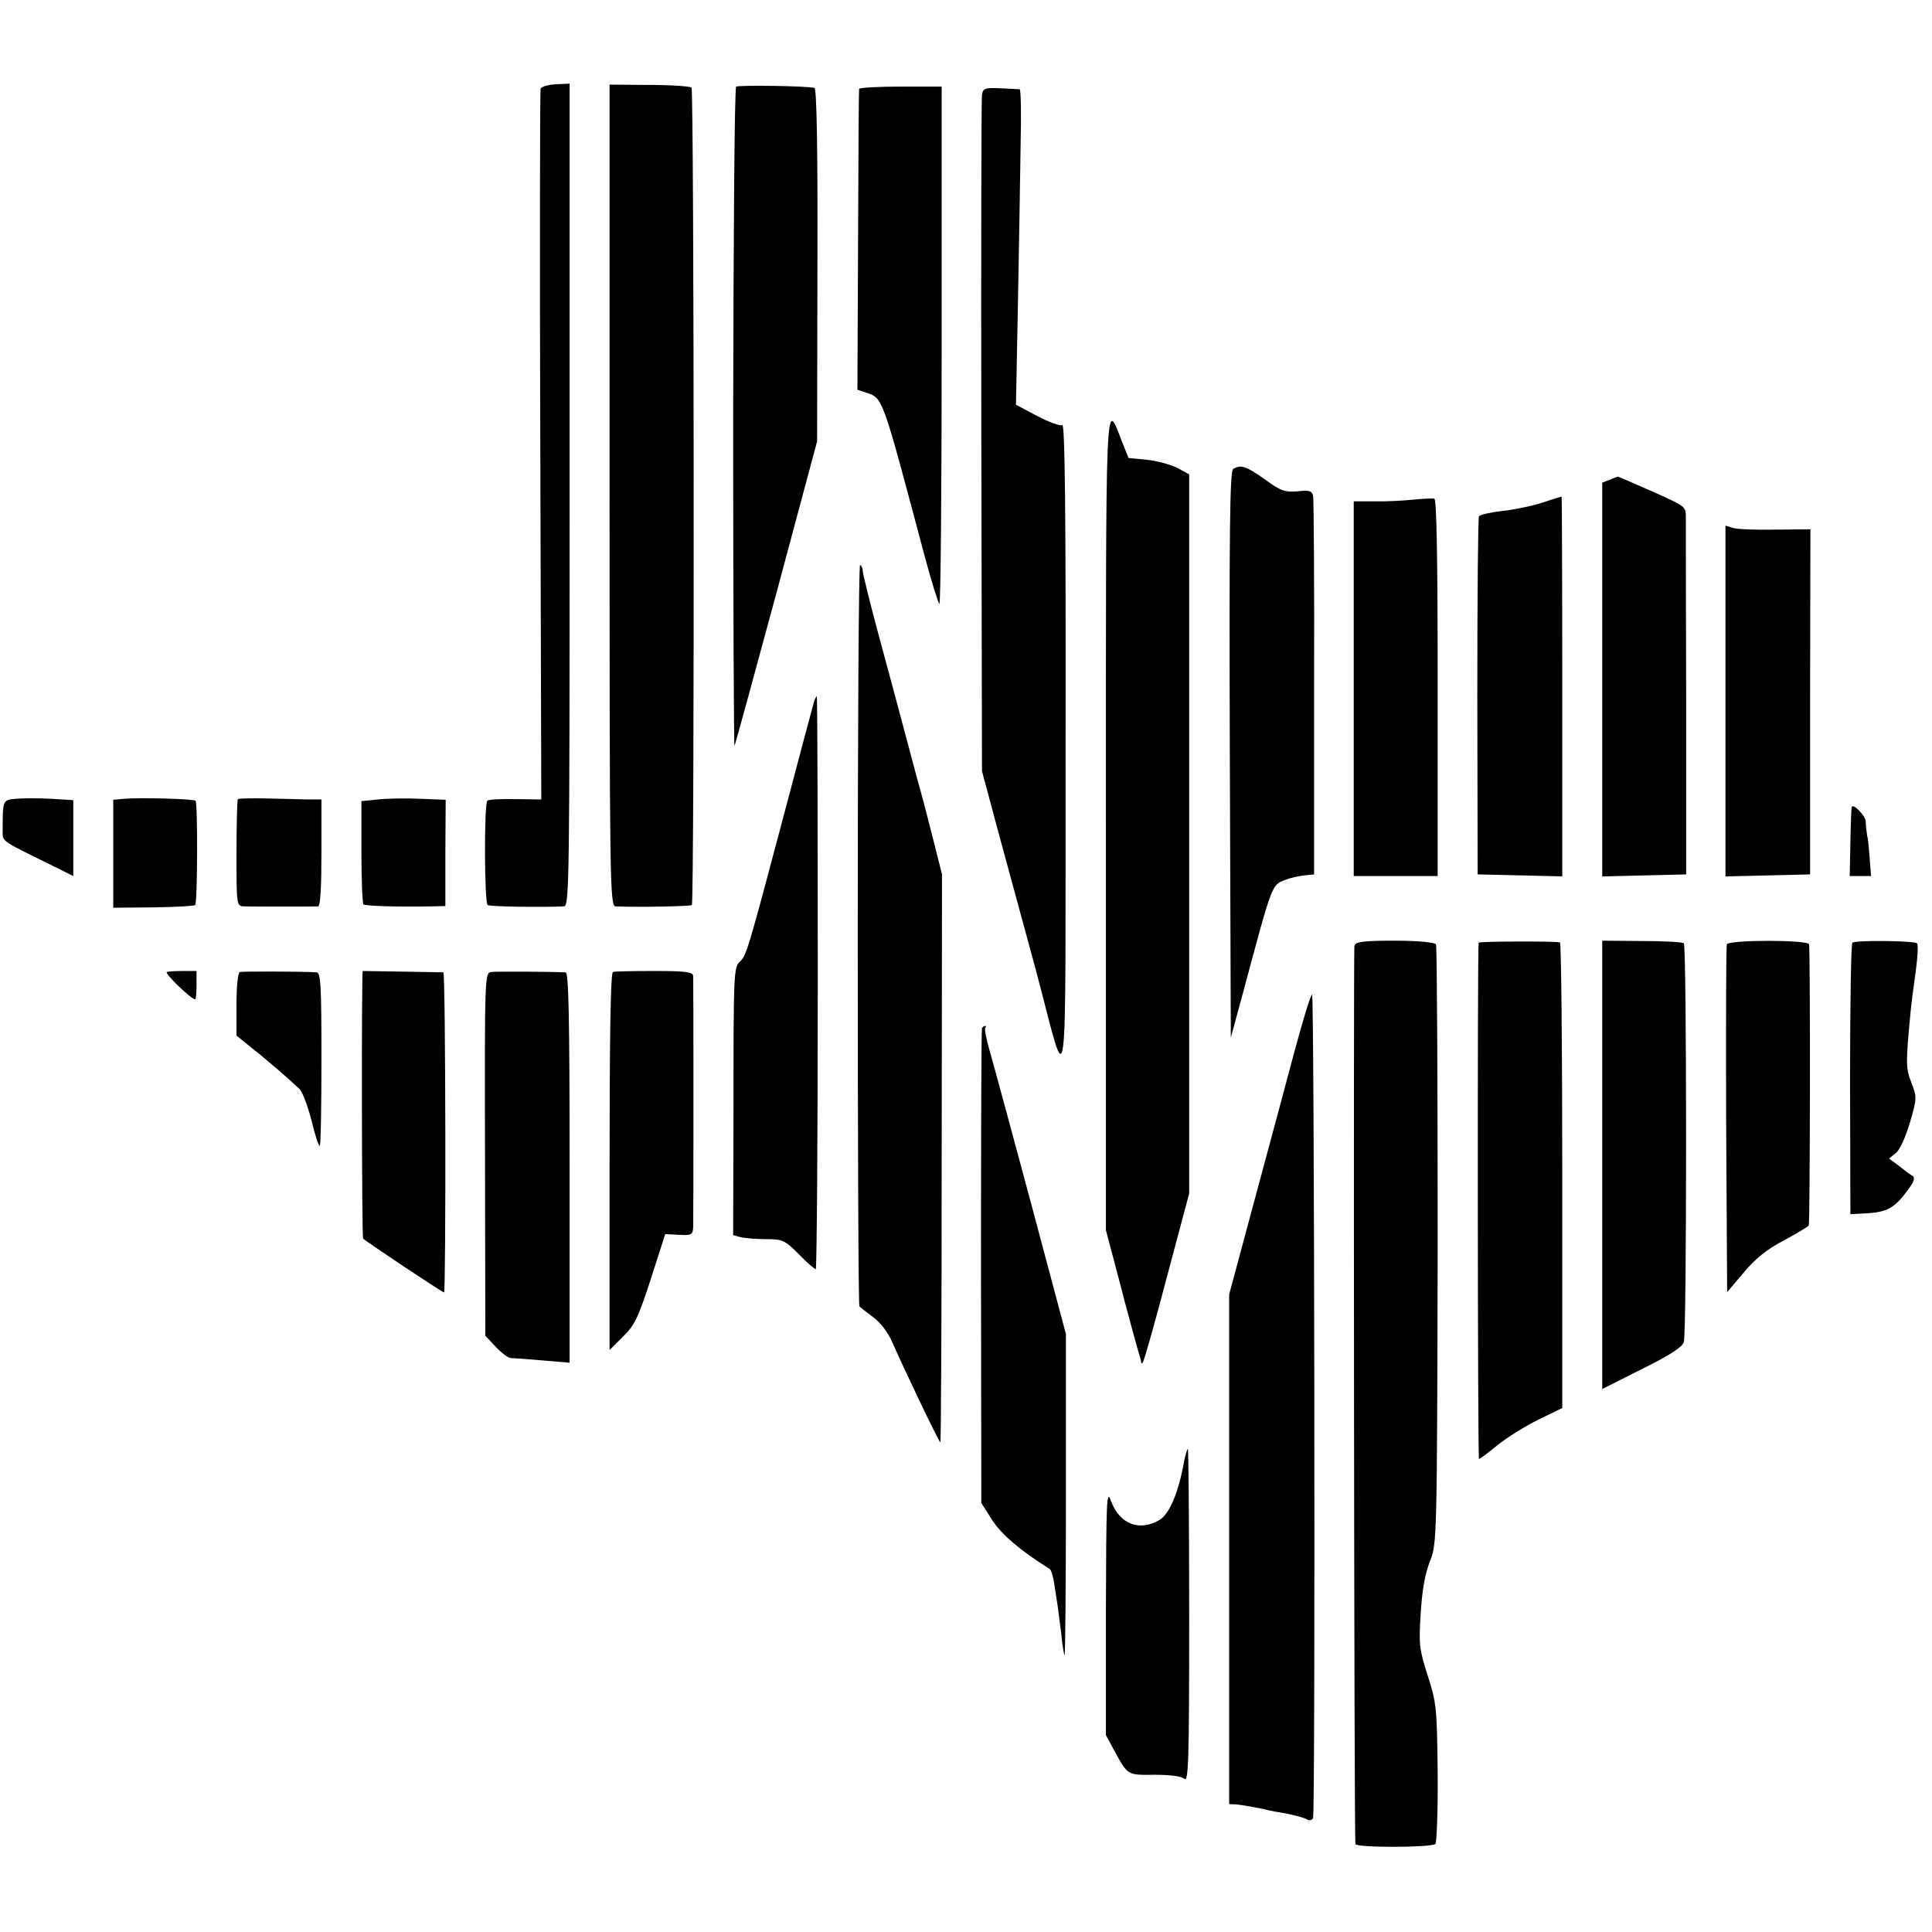
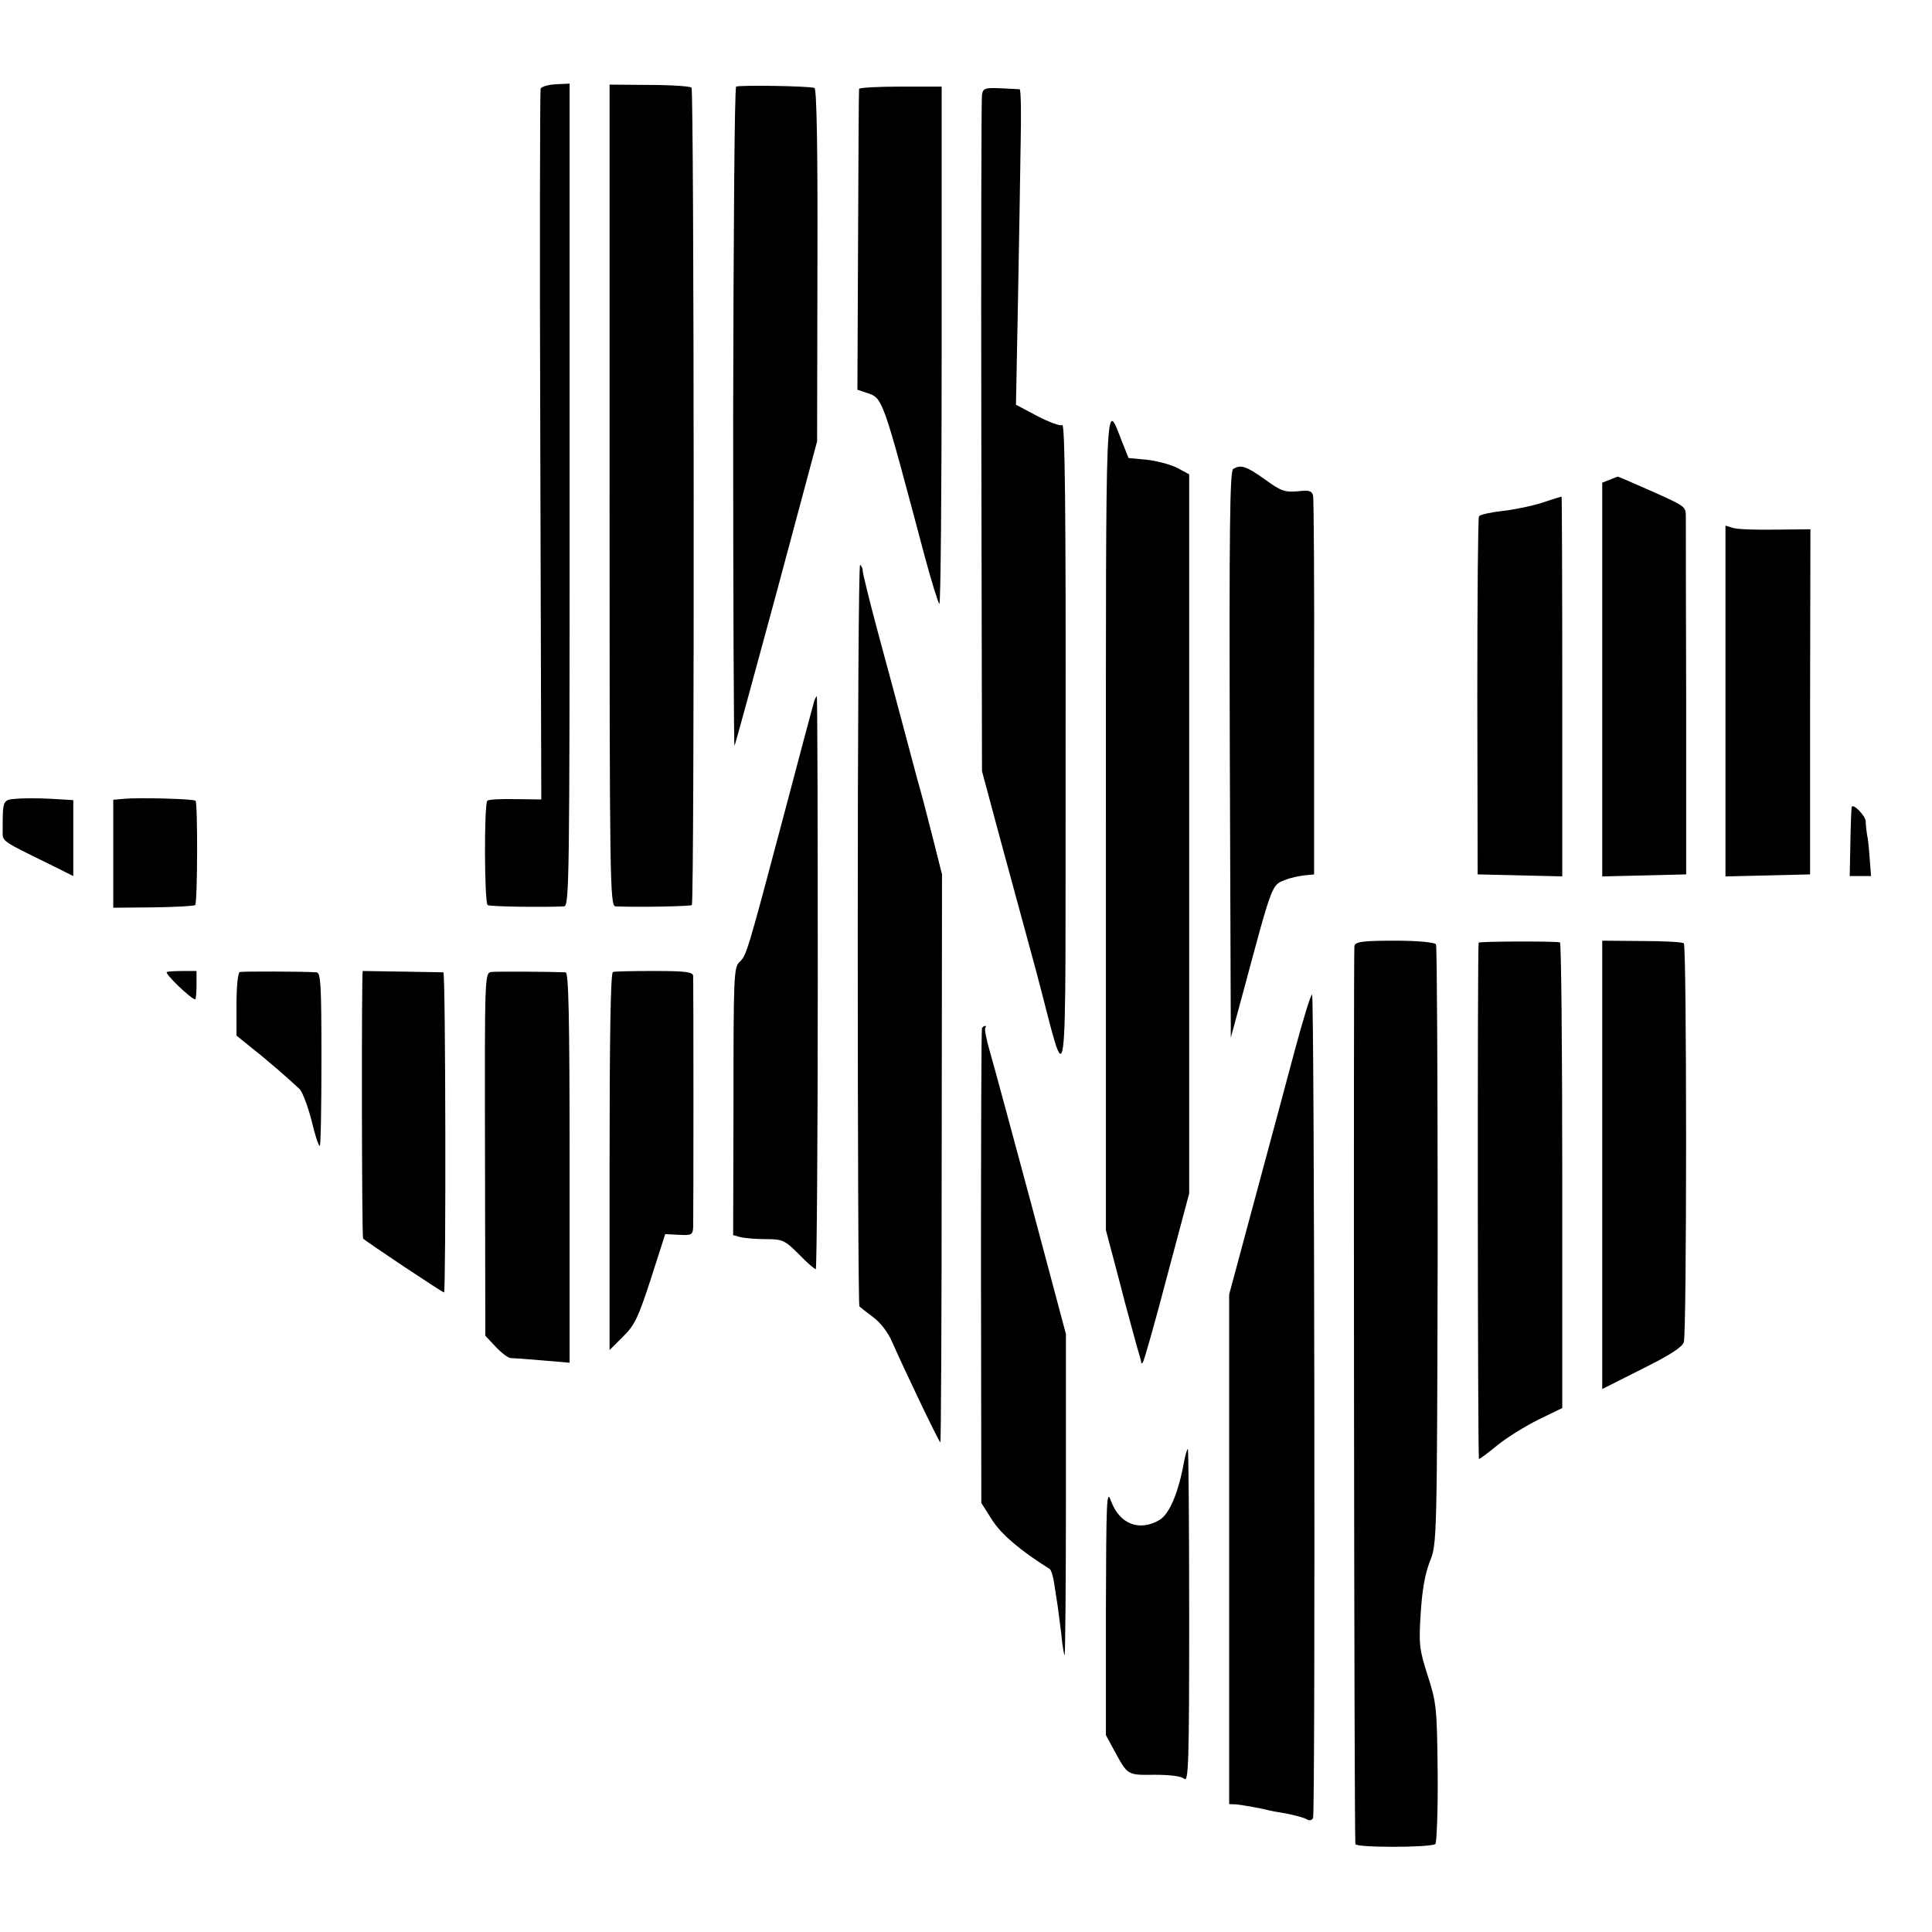
<svg xmlns="http://www.w3.org/2000/svg" version="1.0" width="580pt" height="580pt" viewBox="0 0 580 580" preserveAspectRatio="xMidYMid meet">
  <g transform="translate(0,580) scale(0.1,-0.1)" fill="#000000" stroke="none">
    <path d="M1623 5534 c-2 -6 -3 -489 -1 -1073 l3 -1061 -78 1 c-43 1 -81 -1 -84 -5 -10 -10 -9 -307 1 -313 7 -5 167 -7 229 -4 16 1 17 67 17 1235 l0 1235 -41 -2 c-23 -1 -43 -7 -46 -13z" />
    <path d="M1830 4313 c0 -1167 1 -1233 18 -1234 66 -3 224 0 229 4 8 9 7 2446 -1 2454 -4 4 -61 8 -126 8 l-120 1 0 -1233z" />
    <path d="M2210 5540 c-5 -3 -8 -450 -9 -994 0 -543 2 -987 4 -985 2 2 58 209 126 459 l122 455 1 529 c1 347 -2 530 -9 532 -17 6 -226 9 -235 4z" />
    <path d="M2579 5533 c-1 -5 -2 -209 -3 -455 l-2 -448 27 -9 c50 -17 46 -6 175 -491 20 -74 40 -139 44 -143 4 -5 7 343 7 772 l0 781 -124 0 c-67 0 -124 -3 -124 -7z" />
    <path d="M2948 5516 c-2 -11 -3 -473 -2 -1026 l2 -1005 51 -190 c49 -180 61 -225 112 -412 98 -368 87 -452 88 665 1 724 -2 981 -10 976 -6 -4 -40 9 -75 27 l-64 34 6 310 c3 171 7 383 8 473 2 89 1 163 -3 164 -3 0 -29 2 -58 3 -45 2 -52 0 -55 -19z" />
    <path d="M3320 3331 l0 -1224 40 -151 c21 -83 46 -172 53 -198 8 -26 14 -48 13 -50 0 -2 2 -1 5 2 3 3 36 118 72 256 l67 251 0 1079 0 1080 -37 20 c-21 10 -62 21 -92 24 l-53 5 -20 50 c-50 129 -48 174 -48 -1144z" />
    <path d="M3702 4392 c-10 -7 -12 -185 -10 -858 l3 -849 38 140 c88 327 84 318 127 334 14 6 39 11 55 13 l30 3 0 560 c1 308 -1 568 -3 577 -4 15 -12 17 -47 13 -38 -3 -50 1 -98 36 -56 40 -72 45 -95 31z" />
    <path d="M4833 4360 l-23 -9 0 -591 0 -591 126 3 126 3 0 525 c-1 289 -1 537 -1 552 -1 29 1 28 -145 92 -32 14 -59 26 -60 25 0 0 -11 -4 -23 -9z" />
-     <path d="M4242 4300 c-29 -3 -81 -6 -115 -5 l-63 0 0 -562 0 -563 126 0 126 0 0 565 c0 389 -3 565 -10 568 -6 1 -35 0 -64 -3z" />
    <path d="M4630 4291 c-30 -10 -84 -21 -120 -25 -35 -4 -67 -11 -70 -16 -3 -4 -5 -248 -5 -542 l1 -533 127 -3 127 -3 0 571 c0 313 -1 570 -2 569 -2 0 -28 -8 -58 -18z" />
    <path d="M5180 3696 l0 -527 127 3 127 3 0 518 1 518 -105 -1 c-58 -1 -115 1 -127 5 l-23 7 0 -526z" />
    <path d="M2575 2995 c0 -612 2 -1115 5 -1117 3 -3 21 -17 41 -32 22 -16 45 -46 57 -74 36 -82 141 -302 145 -302 2 0 4 384 4 852 l1 853 -29 115 c-16 63 -36 140 -45 170 -8 30 -28 105 -44 165 -16 61 -50 186 -75 279 -25 93 -45 175 -45 182 0 7 -3 15 -8 18 -4 2 -7 -497 -7 -1109z" />
    <path d="M2445 3698 c-2 -7 -43 -159 -90 -338 -113 -426 -114 -428 -135 -448 -17 -16 -18 -43 -18 -418 l-1 -402 22 -6 c12 -3 46 -6 76 -6 50 0 57 -3 99 -45 24 -25 47 -45 51 -45 3 0 6 387 6 860 0 473 -1 860 -3 860 -1 0 -4 -6 -7 -12z" />
    <path d="M48 3402 c-40 -3 -40 -4 -40 -97 0 -32 -7 -27 150 -104 l62 -31 0 114 0 114 -67 4 c-38 2 -85 2 -105 0z" />
    <path d="M373 3402 l-33 -3 0 -162 0 -162 120 1 c67 1 123 4 126 7 7 6 8 307 1 313 -5 6 -171 10 -214 6z" />
-     <path d="M714 3401 c-2 -2 -4 -76 -4 -163 0 -157 0 -158 23 -159 27 -1 208 -1 222 0 7 1 10 60 10 161 l0 160 -45 0 c-25 1 -80 2 -123 3 -43 1 -81 0 -83 -2z" />
-     <path d="M1135 3400 l-50 -5 0 -152 c0 -83 3 -154 6 -158 6 -5 106 -8 205 -6 l41 1 0 159 1 160 -77 3 c-42 2 -99 1 -126 -2z" />
    <path d="M5559 3378 c-1 -2 -3 -49 -4 -105 l-2 -103 32 0 32 0 -4 52 c-2 28 -5 61 -8 72 -2 12 -4 30 -4 41 -1 16 -37 53 -42 43z" />
    <path d="M4066 2960 c-3 -13 -1 -2669 3 -2696 1 -11 222 -11 240 0 4 3 8 99 7 213 -2 198 -4 212 -30 293 -25 78 -27 93 -21 186 4 68 13 119 27 155 22 54 22 57 24 949 0 492 -2 900 -5 905 -4 6 -54 11 -123 11 -98 0 -119 -3 -122 -16z" />
    <path d="M4439 2970 c-4 -19 -3 -1550 1 -1550 3 0 28 19 55 41 28 23 83 57 123 77 l72 35 0 699 c0 384 -3 699 -7 699 -25 4 -243 3 -244 -1z" />
    <path d="M4810 2303 l0 -673 119 60 c83 41 122 66 126 81 9 27 9 1188 0 1197 -3 4 -60 7 -126 7 l-119 1 0 -673z" />
-     <path d="M5184 2965 c-2 -5 -3 -243 -2 -527 l3 -517 50 59 c35 42 70 70 120 96 39 21 72 41 75 45 4 6 5 805 1 844 -1 14 -242 14 -247 0z" />
-     <path d="M5561 2970 c-4 -3 -7 -187 -7 -410 l1 -405 55 3 c58 4 81 18 122 76 13 17 17 30 11 35 -6 3 -25 17 -41 30 l-31 23 21 17 c12 10 29 48 42 92 21 72 21 75 4 119 -17 44 -17 59 -2 215 2 22 9 75 15 118 6 43 8 81 4 85 -8 8 -182 10 -194 2z" />
    <path d="M501 2882 c-9 -3 73 -82 85 -82 2 0 4 19 4 43 l0 42 -39 0 c-22 0 -45 -1 -50 -3z" />
    <path d="M720 2882 c-6 -2 -10 -44 -10 -97 l0 -94 47 -38 c46 -36 109 -91 143 -123 8 -9 24 -50 35 -93 10 -42 21 -77 25 -77 3 0 5 117 5 260 0 224 -2 260 -15 261 -48 3 -222 3 -230 1z" />
    <path d="M1089 2885 c-4 0 -3 -797 1 -803 5 -7 238 -162 243 -162 6 0 5 960 -2 961 -4 0 -215 4 -242 4z" />
    <path d="M1475 2882 c-20 -3 -20 -10 -19 -548 l1 -544 32 -34 c17 -18 37 -33 44 -33 7 0 49 -3 95 -7 l82 -7 0 585 c0 462 -3 586 -12 587 -47 2 -207 3 -223 1z" />
    <path d="M1840 2882 c-7 -3 -10 -201 -10 -569 l0 -566 40 40 c35 34 46 57 84 174 l43 134 42 -2 c38 -2 41 0 42 25 1 34 1 732 0 752 -1 12 -21 15 -116 15 -63 0 -119 -1 -125 -3z" />
    <path d="M3886 2643 c-26 -98 -81 -302 -122 -454 l-74 -275 0 -765 0 -765 23 -1 c18 -2 76 -12 97 -18 3 -1 25 -5 50 -9 25 -5 52 -12 62 -17 10 -6 17 -4 20 4 7 19 4 2465 -3 2471 -3 4 -27 -74 -53 -171z" />
    <path d="M2948 2713 c-2 -5 -3 -327 -3 -717 l1 -708 33 -52 c28 -43 84 -91 172 -146 5 -3 11 -24 14 -45 3 -22 8 -51 10 -65 2 -14 7 -52 11 -85 3 -33 8 -62 10 -64 2 -2 4 214 4 480 l0 484 -104 390 c-58 215 -113 420 -124 457 -11 37 -17 70 -14 73 3 3 3 5 -1 5 -3 0 -7 -3 -9 -7z" />
    <path d="M3555 1414 c-17 -95 -44 -159 -74 -177 -61 -36 -121 -12 -146 58 -13 36 -14 1 -15 -332 l0 -372 26 -48 c40 -73 38 -72 120 -71 45 0 80 -4 89 -12 13 -11 15 43 15 489 0 275 -2 501 -4 501 -2 0 -7 -16 -11 -36z" />
  </g>
</svg>